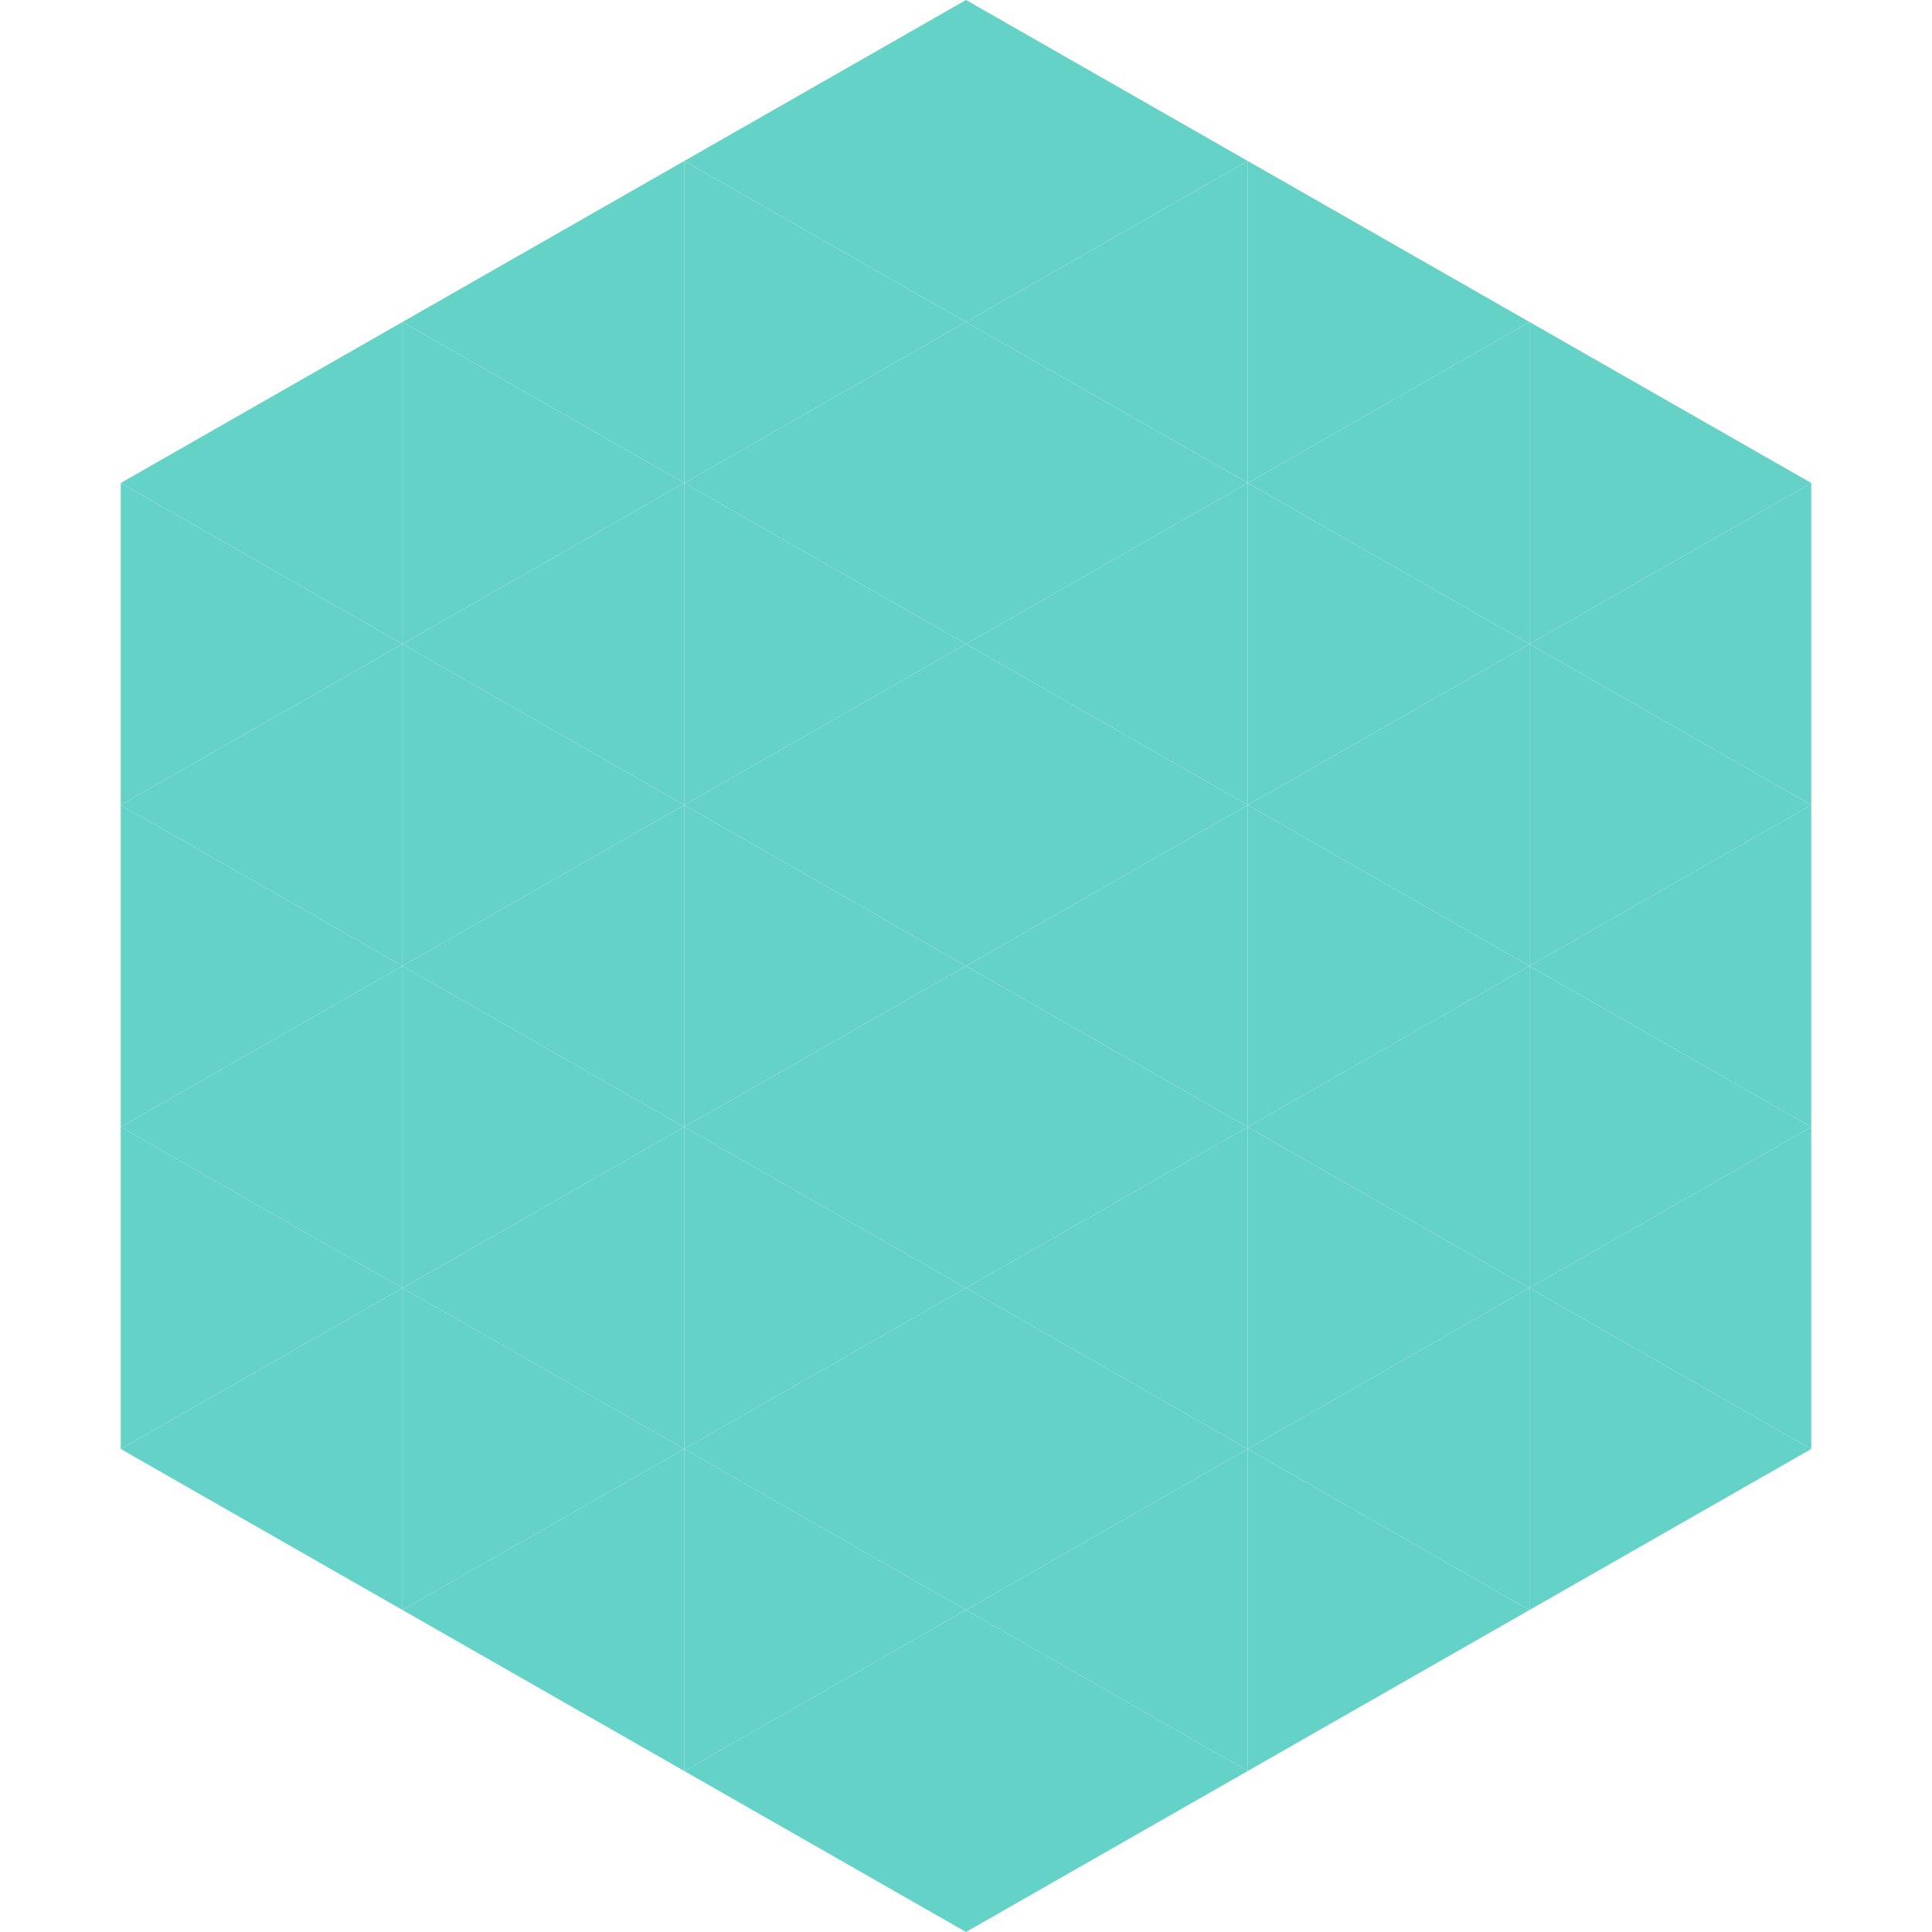
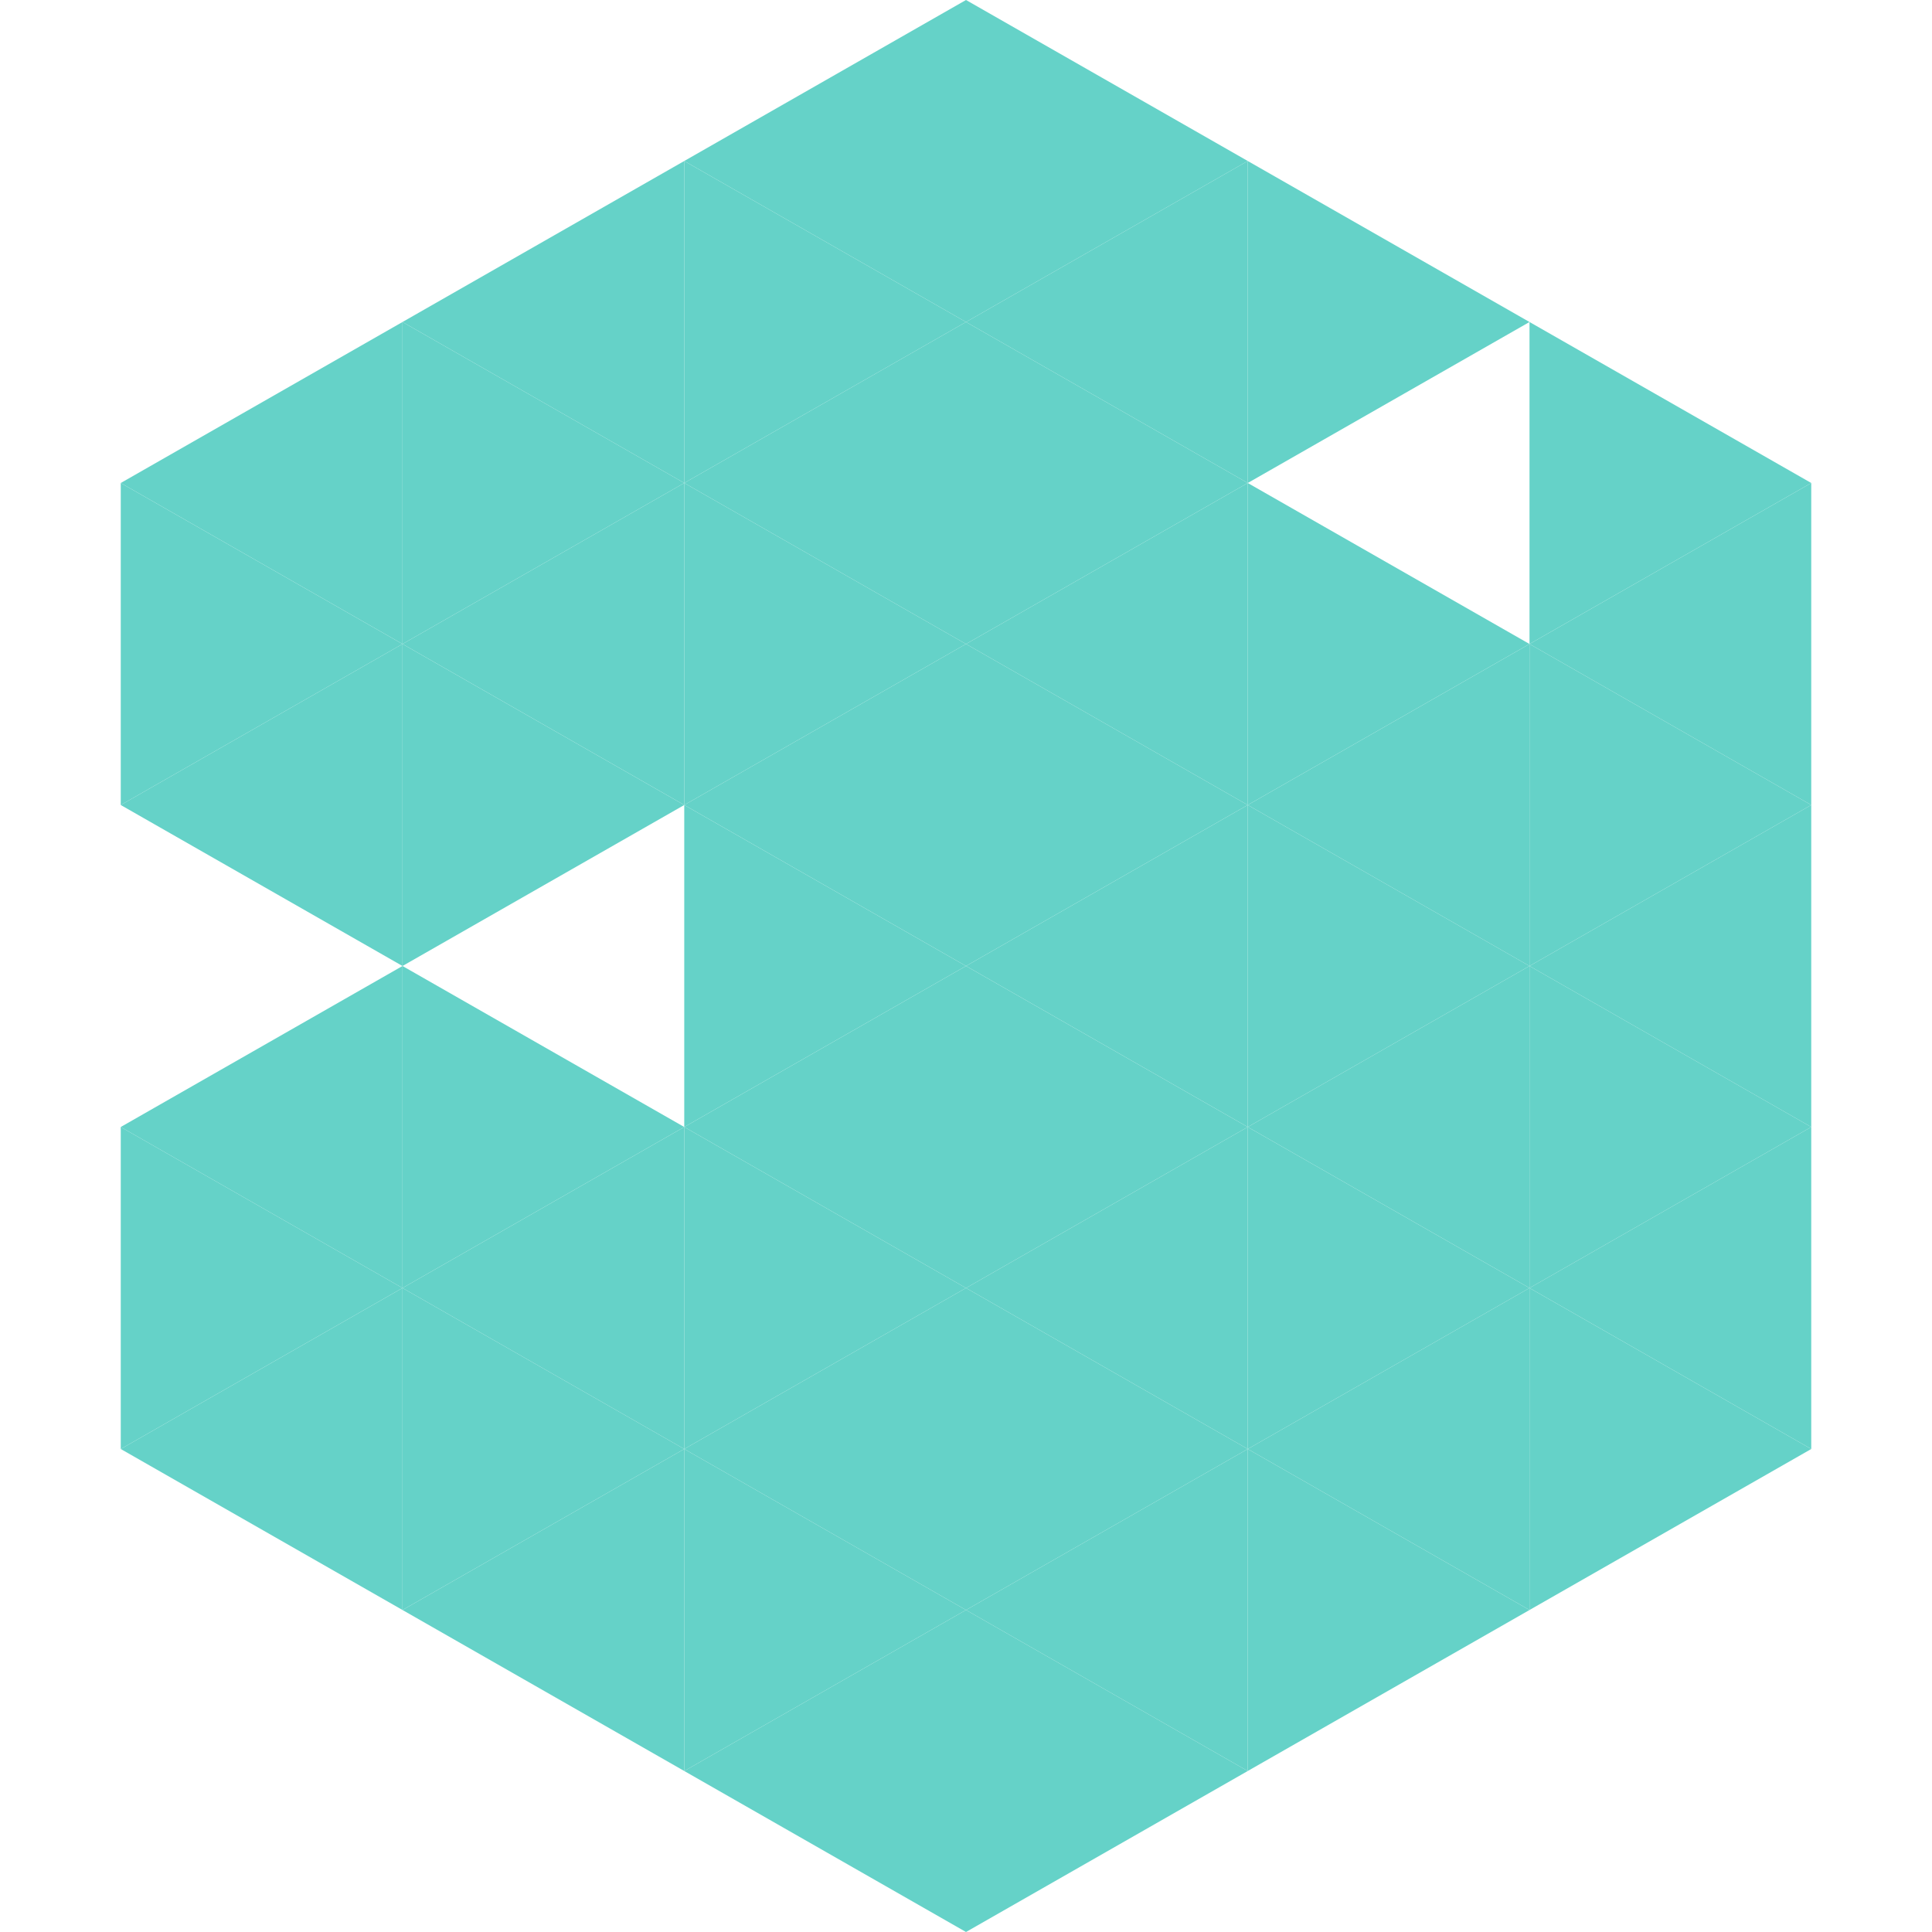
<svg xmlns="http://www.w3.org/2000/svg" width="240" height="240">
  <polygon points="50,40 15,60 50,80" style="fill:rgb(101,210,200)" />
  <polygon points="190,40 225,60 190,80" style="fill:rgb(101,210,200)" />
  <polygon points="15,60 50,80 15,100" style="fill:rgb(101,210,200)" />
  <polygon points="225,60 190,80 225,100" style="fill:rgb(101,210,200)" />
  <polygon points="50,80 15,100 50,120" style="fill:rgb(101,210,200)" />
  <polygon points="190,80 225,100 190,120" style="fill:rgb(101,210,200)" />
-   <polygon points="15,100 50,120 15,140" style="fill:rgb(101,210,200)" />
  <polygon points="225,100 190,120 225,140" style="fill:rgb(101,210,200)" />
  <polygon points="50,120 15,140 50,160" style="fill:rgb(101,210,200)" />
  <polygon points="190,120 225,140 190,160" style="fill:rgb(101,210,200)" />
  <polygon points="15,140 50,160 15,180" style="fill:rgb(101,210,200)" />
  <polygon points="225,140 190,160 225,180" style="fill:rgb(101,210,200)" />
  <polygon points="50,160 15,180 50,200" style="fill:rgb(101,210,200)" />
  <polygon points="190,160 225,180 190,200" style="fill:rgb(101,210,200)" />
  <polygon points="15,180 50,200 15,220" style="fill:rgb(255,255,255); fill-opacity:0" />
  <polygon points="225,180 190,200 225,220" style="fill:rgb(255,255,255); fill-opacity:0" />
  <polygon points="50,0 85,20 50,40" style="fill:rgb(255,255,255); fill-opacity:0" />
  <polygon points="190,0 155,20 190,40" style="fill:rgb(255,255,255); fill-opacity:0" />
  <polygon points="85,20 50,40 85,60" style="fill:rgb(101,210,200)" />
  <polygon points="155,20 190,40 155,60" style="fill:rgb(101,210,200)" />
  <polygon points="50,40 85,60 50,80" style="fill:rgb(101,210,200)" />
-   <polygon points="190,40 155,60 190,80" style="fill:rgb(101,210,200)" />
  <polygon points="85,60 50,80 85,100" style="fill:rgb(101,210,200)" />
  <polygon points="155,60 190,80 155,100" style="fill:rgb(101,210,200)" />
  <polygon points="50,80 85,100 50,120" style="fill:rgb(101,210,200)" />
  <polygon points="190,80 155,100 190,120" style="fill:rgb(101,210,200)" />
-   <polygon points="85,100 50,120 85,140" style="fill:rgb(101,210,200)" />
  <polygon points="155,100 190,120 155,140" style="fill:rgb(101,210,200)" />
  <polygon points="50,120 85,140 50,160" style="fill:rgb(101,210,200)" />
  <polygon points="190,120 155,140 190,160" style="fill:rgb(101,210,200)" />
  <polygon points="85,140 50,160 85,180" style="fill:rgb(101,210,200)" />
  <polygon points="155,140 190,160 155,180" style="fill:rgb(101,210,200)" />
  <polygon points="50,160 85,180 50,200" style="fill:rgb(101,210,200)" />
  <polygon points="190,160 155,180 190,200" style="fill:rgb(101,210,200)" />
  <polygon points="85,180 50,200 85,220" style="fill:rgb(101,210,200)" />
  <polygon points="155,180 190,200 155,220" style="fill:rgb(101,210,200)" />
  <polygon points="120,0 85,20 120,40" style="fill:rgb(101,210,200)" />
  <polygon points="120,0 155,20 120,40" style="fill:rgb(101,210,200)" />
  <polygon points="85,20 120,40 85,60" style="fill:rgb(101,210,200)" />
  <polygon points="155,20 120,40 155,60" style="fill:rgb(101,210,200)" />
  <polygon points="120,40 85,60 120,80" style="fill:rgb(101,210,200)" />
  <polygon points="120,40 155,60 120,80" style="fill:rgb(101,210,200)" />
  <polygon points="85,60 120,80 85,100" style="fill:rgb(101,210,200)" />
  <polygon points="155,60 120,80 155,100" style="fill:rgb(101,210,200)" />
  <polygon points="120,80 85,100 120,120" style="fill:rgb(101,210,200)" />
  <polygon points="120,80 155,100 120,120" style="fill:rgb(101,210,200)" />
  <polygon points="85,100 120,120 85,140" style="fill:rgb(101,210,200)" />
  <polygon points="155,100 120,120 155,140" style="fill:rgb(101,210,200)" />
  <polygon points="120,120 85,140 120,160" style="fill:rgb(101,210,200)" />
  <polygon points="120,120 155,140 120,160" style="fill:rgb(101,210,200)" />
  <polygon points="85,140 120,160 85,180" style="fill:rgb(101,210,200)" />
  <polygon points="155,140 120,160 155,180" style="fill:rgb(101,210,200)" />
  <polygon points="120,160 85,180 120,200" style="fill:rgb(101,210,200)" />
  <polygon points="120,160 155,180 120,200" style="fill:rgb(101,210,200)" />
  <polygon points="85,180 120,200 85,220" style="fill:rgb(101,210,200)" />
  <polygon points="155,180 120,200 155,220" style="fill:rgb(101,210,200)" />
  <polygon points="120,200 85,220 120,240" style="fill:rgb(101,210,200)" />
  <polygon points="120,200 155,220 120,240" style="fill:rgb(101,210,200)" />
  <polygon points="85,220 120,240 85,260" style="fill:rgb(255,255,255); fill-opacity:0" />
  <polygon points="155,220 120,240 155,260" style="fill:rgb(255,255,255); fill-opacity:0" />
</svg>